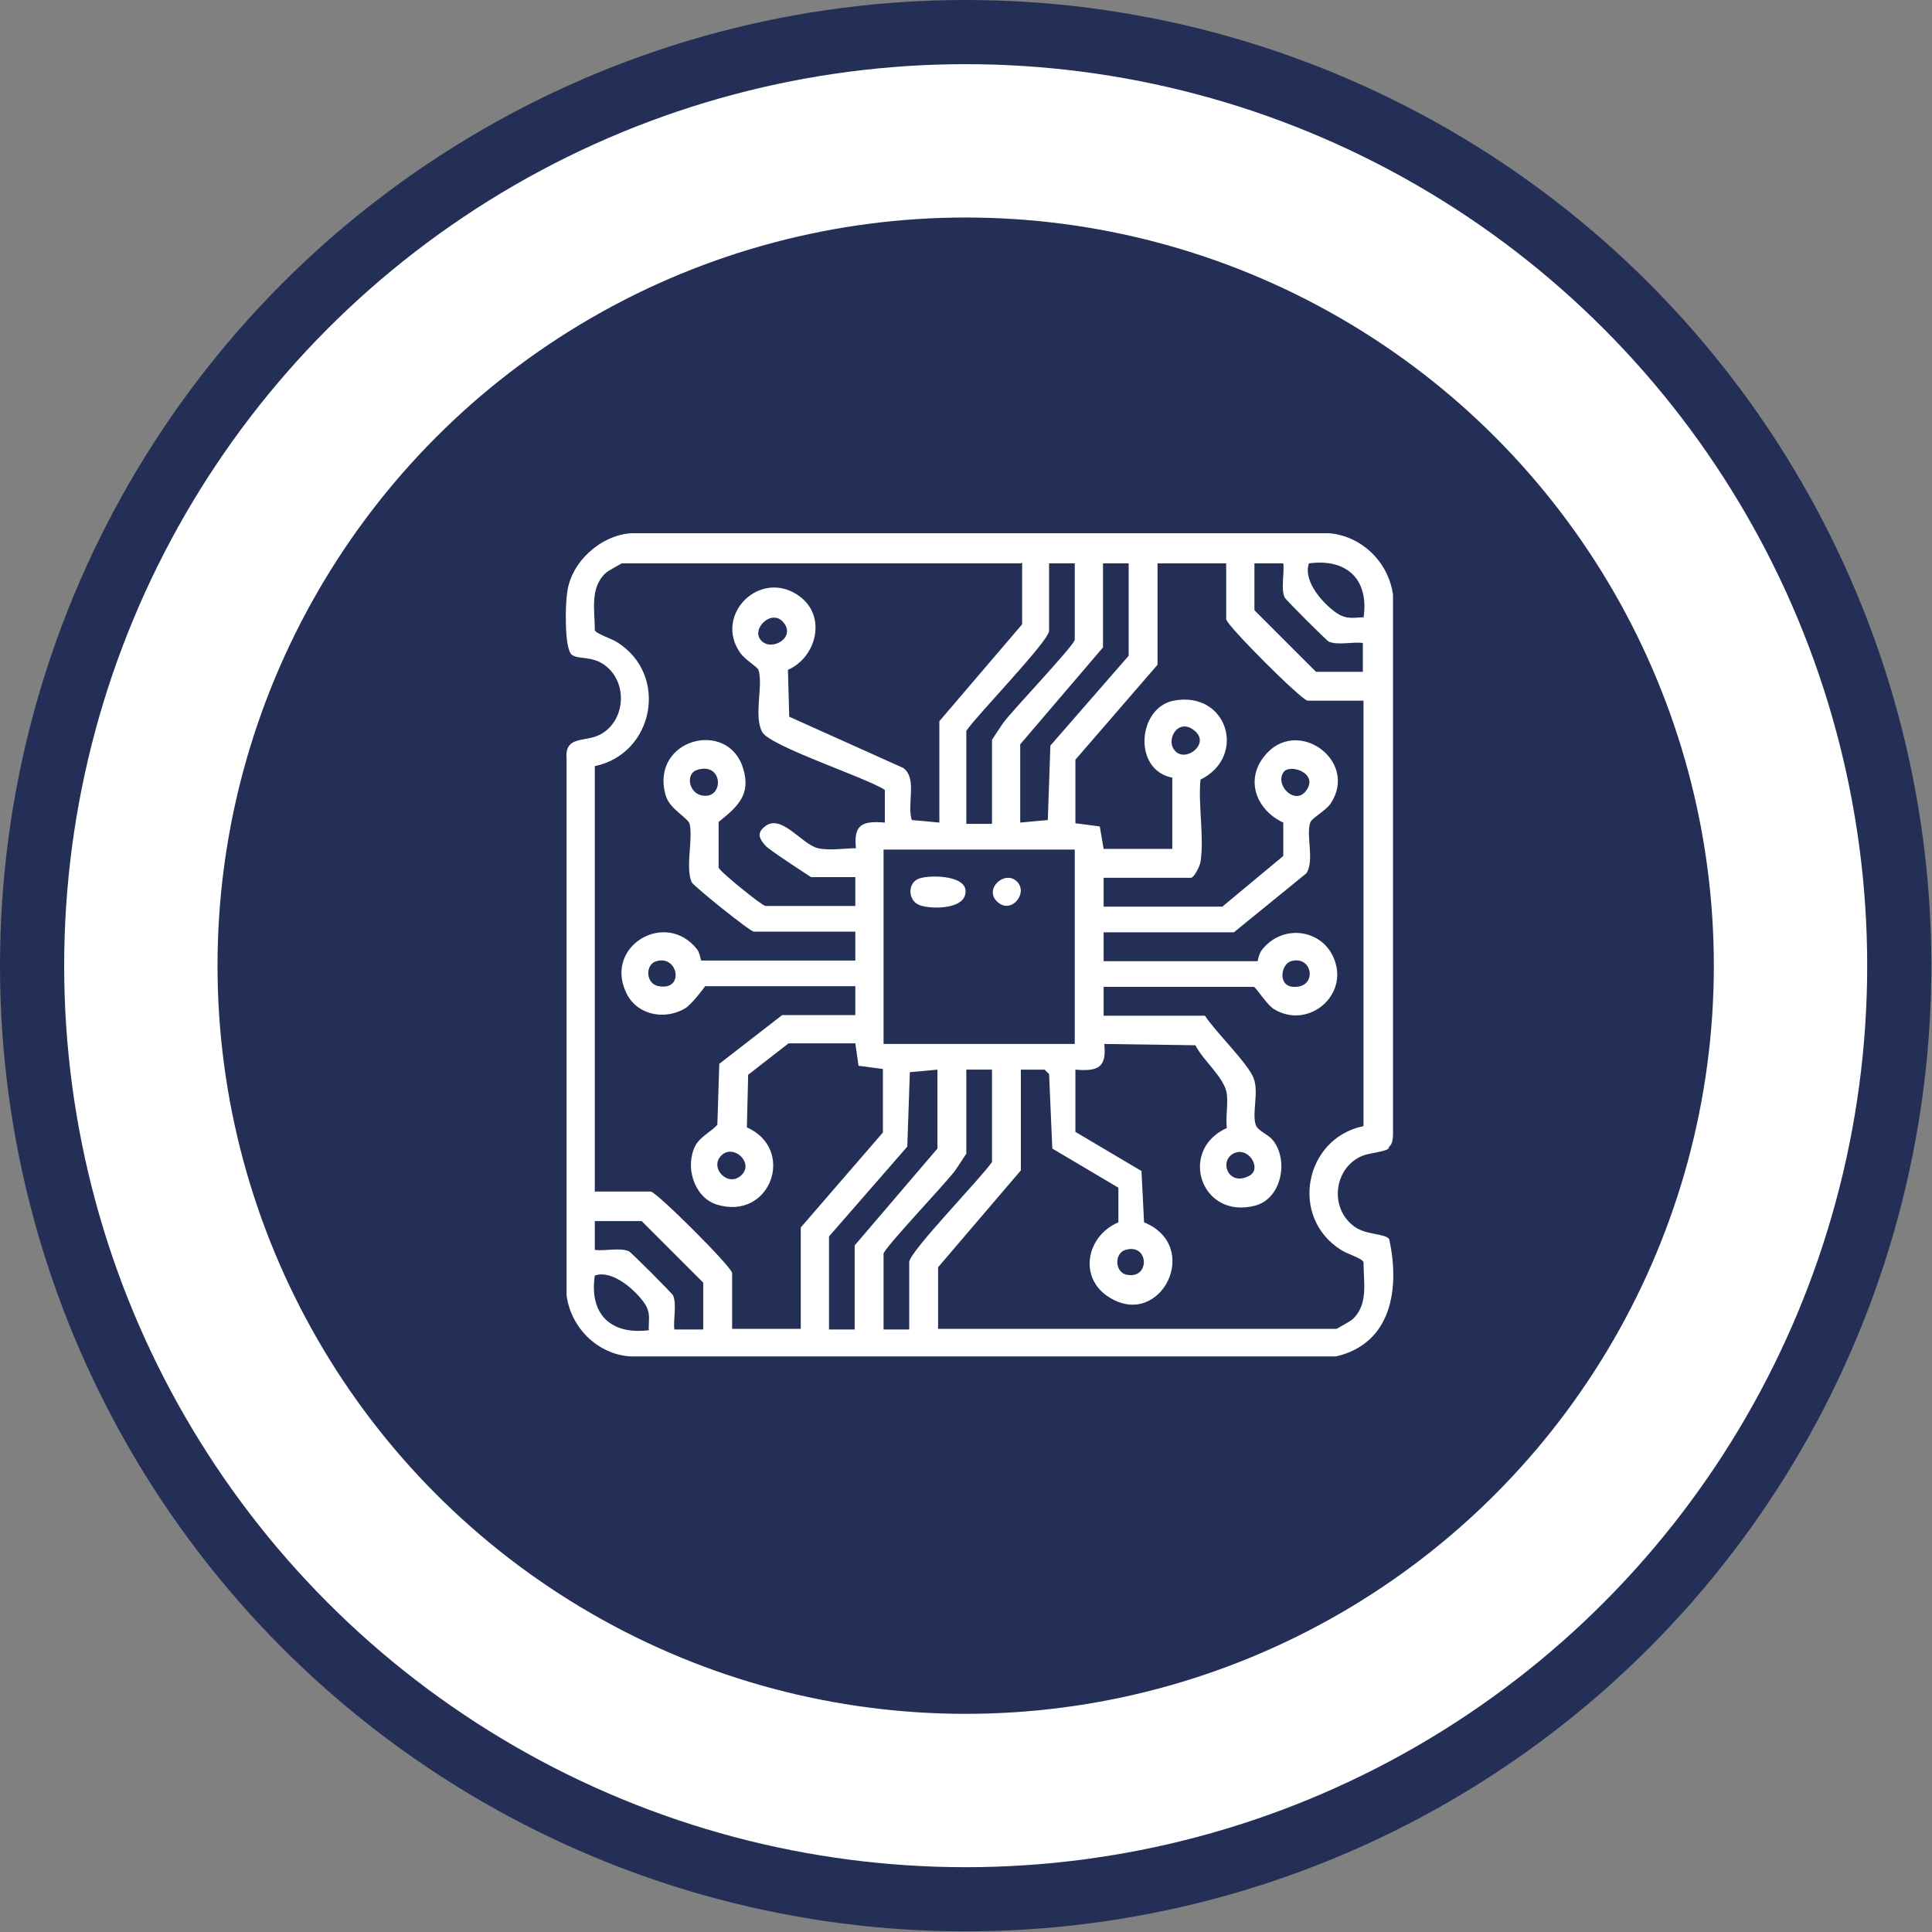
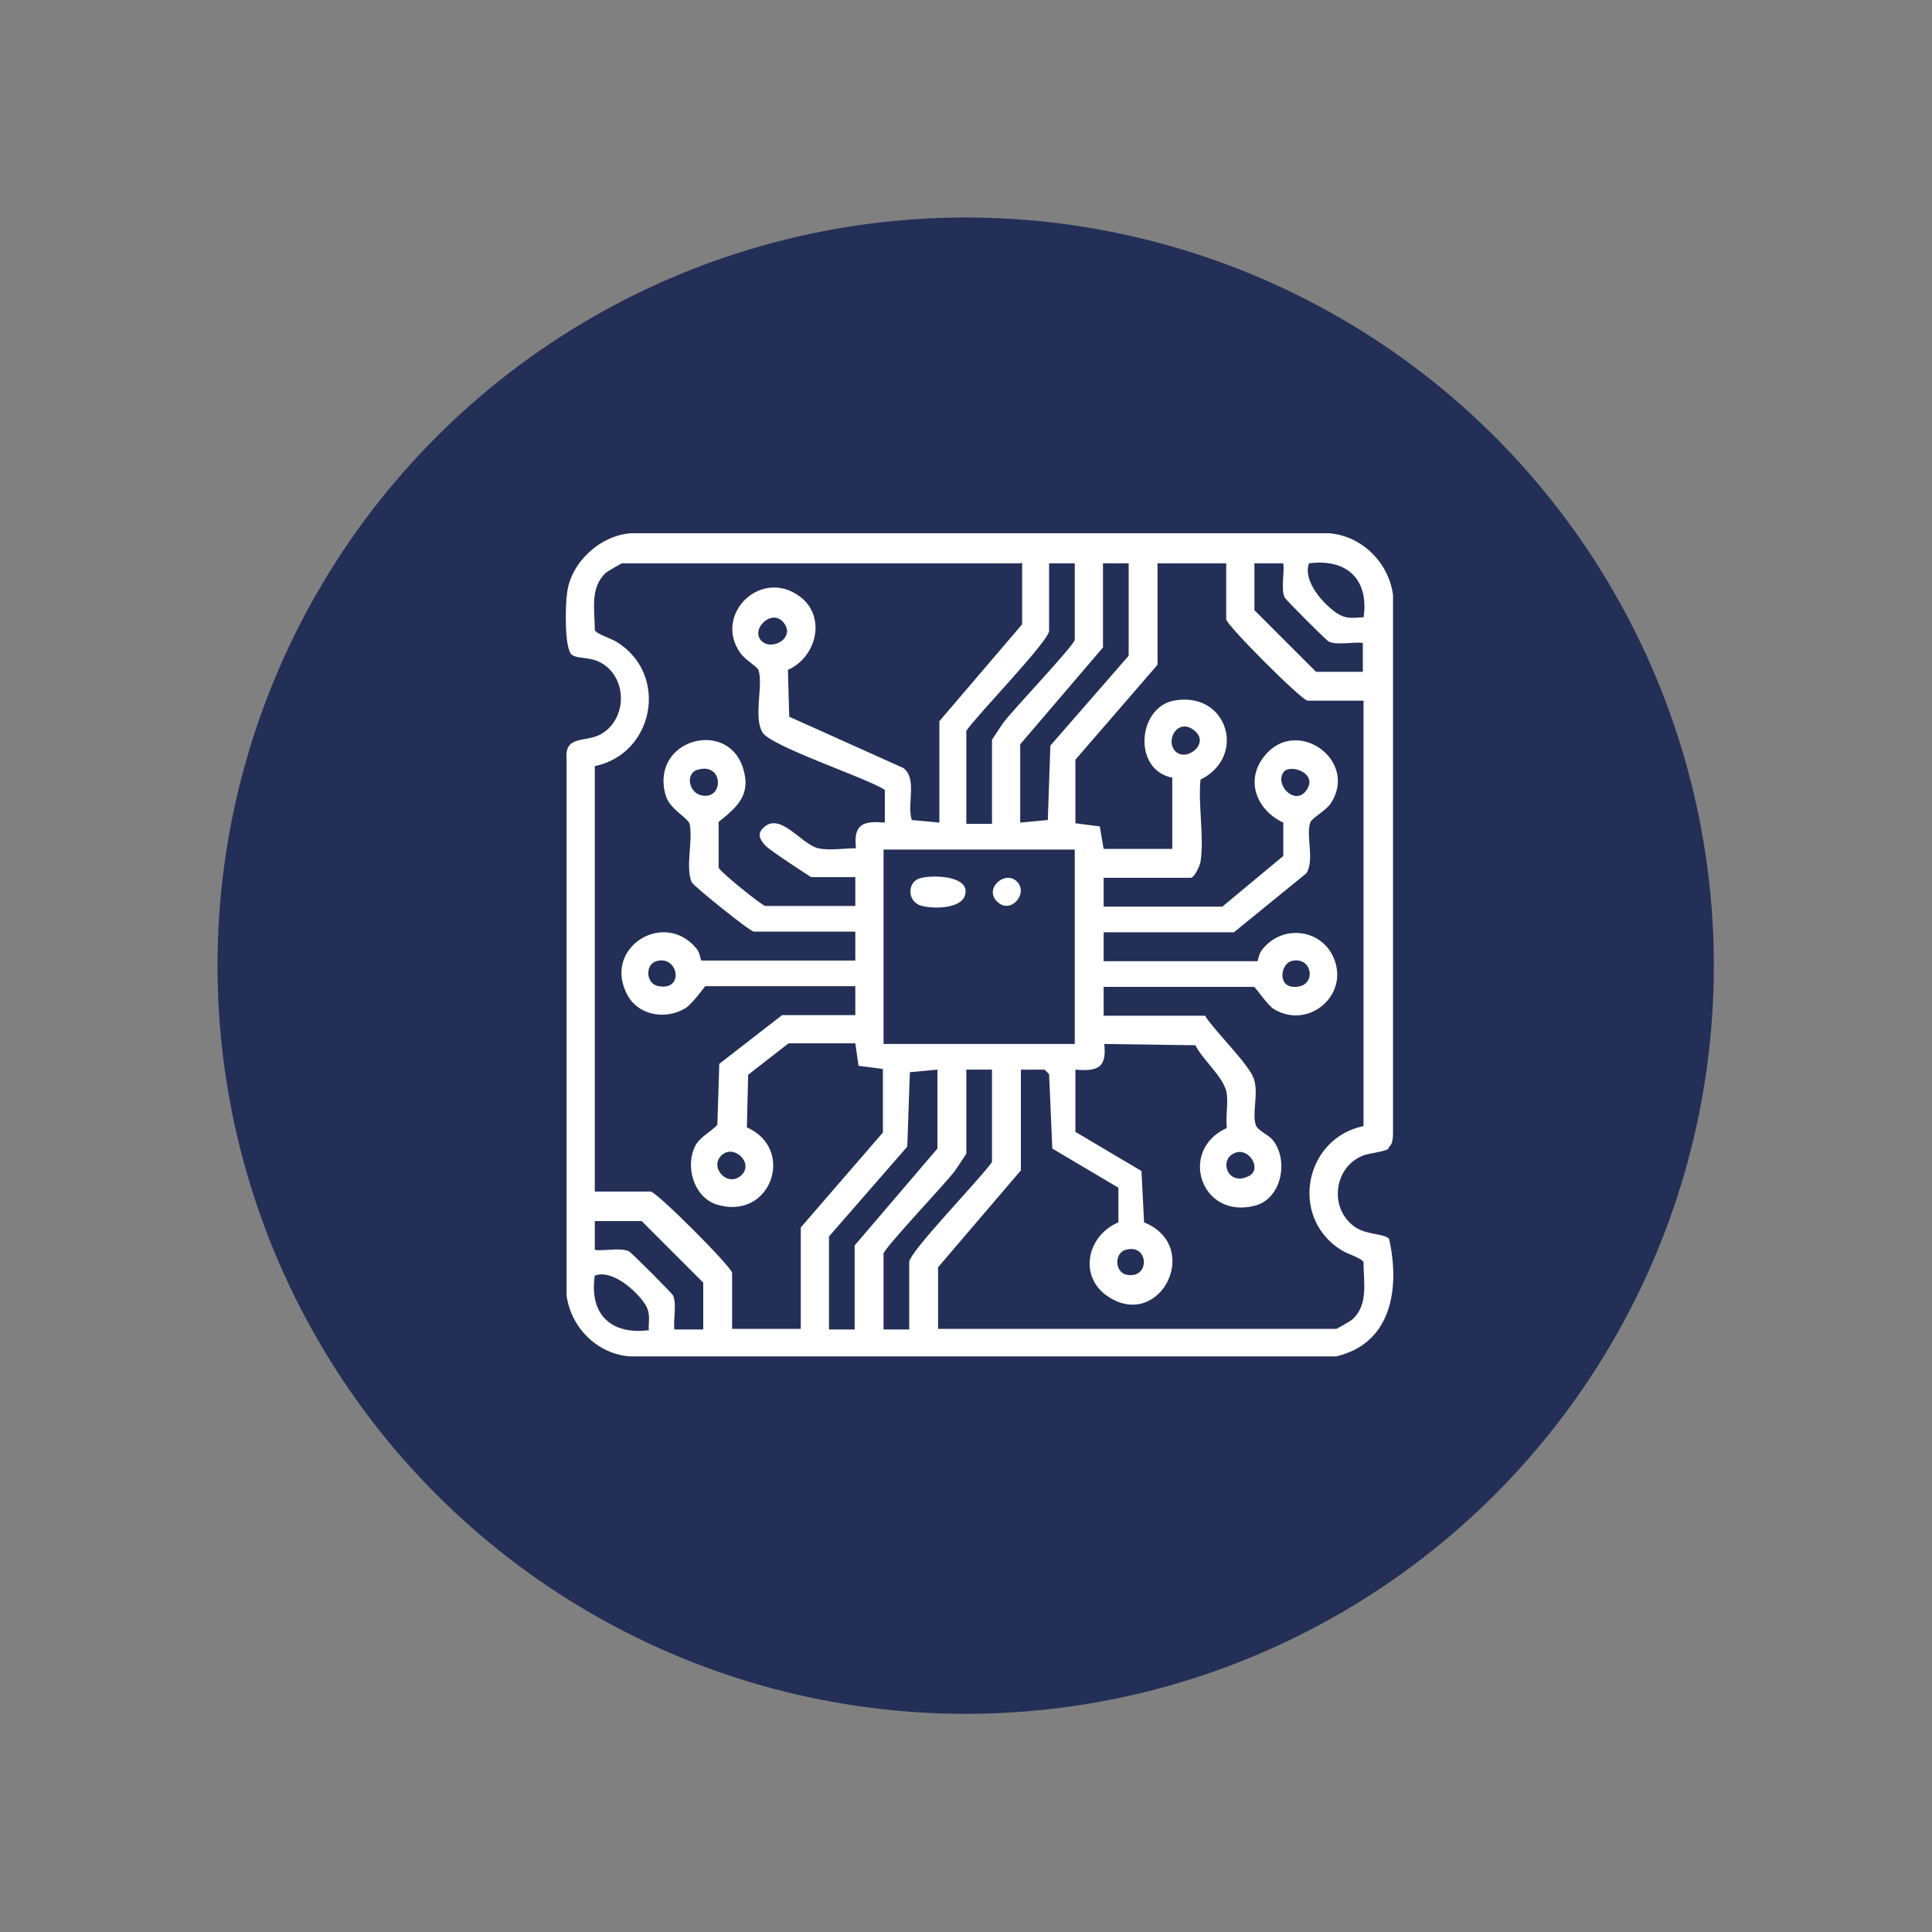
<svg xmlns="http://www.w3.org/2000/svg" id="Ebene_2" data-name="Ebene 2" viewBox="0 0 30.11 30.11">
  <rect x="0" y="0" width="30.11" height="30.11" fill="#808080" stroke="none" />
  <defs>
    <style>
      .cls-1 {
        stroke: #232f57;
        stroke-miterlimit: 10;
      }

      .cls-1, .cls-2 {
        fill: #fff;
      }

      .cls-3 {
        fill: #232f57;
      }

      .cls-3, .cls-2 {
        stroke-width: 0px;
      }
    </style>
  </defs>
  <g id="Systeme">
    <g id="Modulare_Avionik" data-name="Modulare Avionik">
-       <circle class="cls-1" cx="15.05" cy="15.05" r="14.55" />
      <circle class="cls-3" cx="15.05" cy="15.05" r="11.66" />
      <g id="Ebene_48" data-name="Ebene 48">
        <path class="cls-2" d="M21.64,17.9c-.05.05-.3.07-.4.11-.45.18-.53.81-.14,1.1.18.14.48.11.55.2.17.77.04,1.63-.83,1.83h-10.99c-.51-.03-.93-.44-1-.95v-8.37c-.03-.36.29-.25.52-.37.4-.21.44-.81.08-1.08-.2-.15-.4-.09-.51-.16-.13-.07-.11-.81-.08-.98.06-.47.52-.89,1-.92h10.87c.51.04.93.45,1,.96v8.37c0,.07,0,.19-.06.23ZM15.9,8.78h-6.21s-.22.12-.25.15c-.25.23-.17.58-.17.89.02.06.26.13.35.19.81.51.57,1.74-.35,1.93v6.63h.87c.09,0,1.27,1.18,1.27,1.27v.87h1.07v-1.58l1.28-1.48v-.99s-.38-.05-.38-.05l-.05-.35h-1.04s-.63.49-.63.49l-.02.82c.77.34.37,1.47-.48,1.2-.35-.12-.49-.6-.32-.92.08-.14.24-.21.34-.32l.03-.95.98-.76h1.14v-.45h-2.34s-.21.29-.32.35c-.33.19-.77.09-.92-.27-.32-.71.62-1.27,1.11-.66.05.06.06.18.07.18h2.4v-.45h-1.58c-.06,0-.94-.71-.97-.77-.1-.23.02-.65-.03-.9-.02-.11-.32-.23-.38-.47-.23-.86.97-1.18,1.21-.41.13.41-.08.6-.38.84v.71c0,.05.68.6.73.6h1.4v-.45h-.69s-.65-.42-.71-.49c-.09-.1-.14-.19-.02-.29.26-.23.58.27.84.33.18.04.41,0,.59,0-.04-.37.1-.43.45-.4v-.51c-.29-.19-1.79-.68-1.91-.9-.14-.25.02-.73-.06-.97-.02-.05-.21-.16-.28-.26-.43-.6.32-1.34.93-.88.41.31.26.94-.19,1.14l.02.73,1.78.8c.22.17.05.56.13.81l.43.04v-1.58l1.29-1.51v-.96ZM16.75,8.78h-.4v1.05c0,.16-1.13,1.32-1.29,1.56v1.45h.4v-1.31s.15-.23.18-.27c.13-.18,1.11-1.21,1.11-1.29v-1.18ZM17.59,8.78h-.4v1.31l-1.29,1.51v1.22l.43-.04.04-1.16,1.22-1.4v-1.45ZM19.11,8.78h-1.07v1.58l-1.28,1.48v.99s.38.05.38.05l.06.35h1.07v-1.11c-.62-.12-.54-1.09.02-1.2.84-.16,1.15.87.42,1.23-.04.39.06.9,0,1.28-.01.07-.1.25-.15.25h-1.36v.45h1.85l.95-.79v-.52c-.41-.19-.6-.65-.3-1.03.5-.64,1.48.06,1.04.73-.07.11-.31.24-.32.3-.07.2.07.59-.06.79l-1.13.92h-2.03v.45h2.4s.02-.12.07-.18c.34-.43,1.01-.31,1.15.23s-.46,1-.96.7c-.11-.06-.29-.35-.32-.35h-2.34v.45h1.58c.15.24.68.75.76.98.08.22-.03.53.03.72.03.09.19.15.26.23.26.31.15.92-.27,1.03-.85.22-1.2-.87-.44-1.21-.02-.17.02-.36,0-.53-.03-.25-.37-.52-.49-.76l-1.42-.02c.04.37-.1.43-.45.4v.97s1.03.61,1.03.61l.04.8c.91.37.26,1.67-.54,1.17-.49-.3-.36-.96.14-1.17v-.54s-1.03-.61-1.03-.61l-.05-1.16-.07-.07h-.37s0,1.57,0,1.57l-1.29,1.51v.96h6.21s.22-.12.25-.15c.25-.23.17-.58.17-.89-.02-.06-.26-.13-.35-.19-.81-.51-.57-1.74.35-1.93v-6.63h-.87c-.09,0-1.27-1.18-1.27-1.27v-.87ZM19.55,8.78v.73l.96.96h.73v-.45c-.16-.02-.39.04-.53-.02-.04-.02-.67-.65-.69-.69-.06-.14,0-.38-.02-.53h-.45ZM21.25,9.63c.09-.59-.25-.93-.85-.85-.1.28.23.64.44.78.14.09.24.07.4.06ZM11.86,9.98c.16.18.55-.04.35-.28-.18-.22-.51.1-.35.28ZM18.32,11.71c.17.17.54-.12.3-.32-.26-.22-.47.15-.3.32ZM10.86,12c-.17.06-.13.33.05.39.38.11.38-.53-.05-.39ZM20,12.04c-.13.2.18.51.35.29.22-.28-.26-.44-.35-.29ZM16.75,13.24h-2.98v3.03h2.98v-3.03ZM10.23,14.98c-.18.05-.17.36.04.39.4.07.3-.49-.04-.39ZM20.12,14.98c-.16.05-.21.39.04.4.38.02.3-.5-.04-.4ZM14.61,16.67l-.43.04-.04,1.16-1.22,1.4v1.45h.4v-1.31l1.29-1.51v-1.22ZM15.46,16.67h-.4v1.31s-.15.23-.18.27c-.13.18-1.11,1.21-1.11,1.29v1.18h.4v-1.05c0-.16,1.13-1.32,1.29-1.56v-1.45ZM11.24,18.01c-.19.19.11.51.32.3.19-.19-.13-.49-.32-.3ZM19.27,17.96c-.29.08-.15.54.19.37.21-.1.02-.43-.19-.37ZM10.96,20.72v-.73l-.96-.96h-.73v.45c.16.02.39-.04.53.02.04.02.67.65.69.69.06.14,0,.38.02.53h.45ZM17.54,19.48c-.18.05-.17.37.04.39.35.05.32-.5-.04-.39ZM10.11,20.72c0-.17.03-.26-.06-.4-.14-.21-.51-.54-.78-.44-.09.6.25.93.85.85Z" />
        <path class="cls-2" d="M14.33,13.69c.18-.06.8-.05.71.26-.06.22-.52.22-.7.16-.2-.07-.2-.36-.01-.42Z" />
        <path class="cls-2" d="M15.85,13.74c.18.18-.09.51-.3.32-.23-.2.11-.51.3-.32Z" />
      </g>
    </g>
  </g>
</svg>